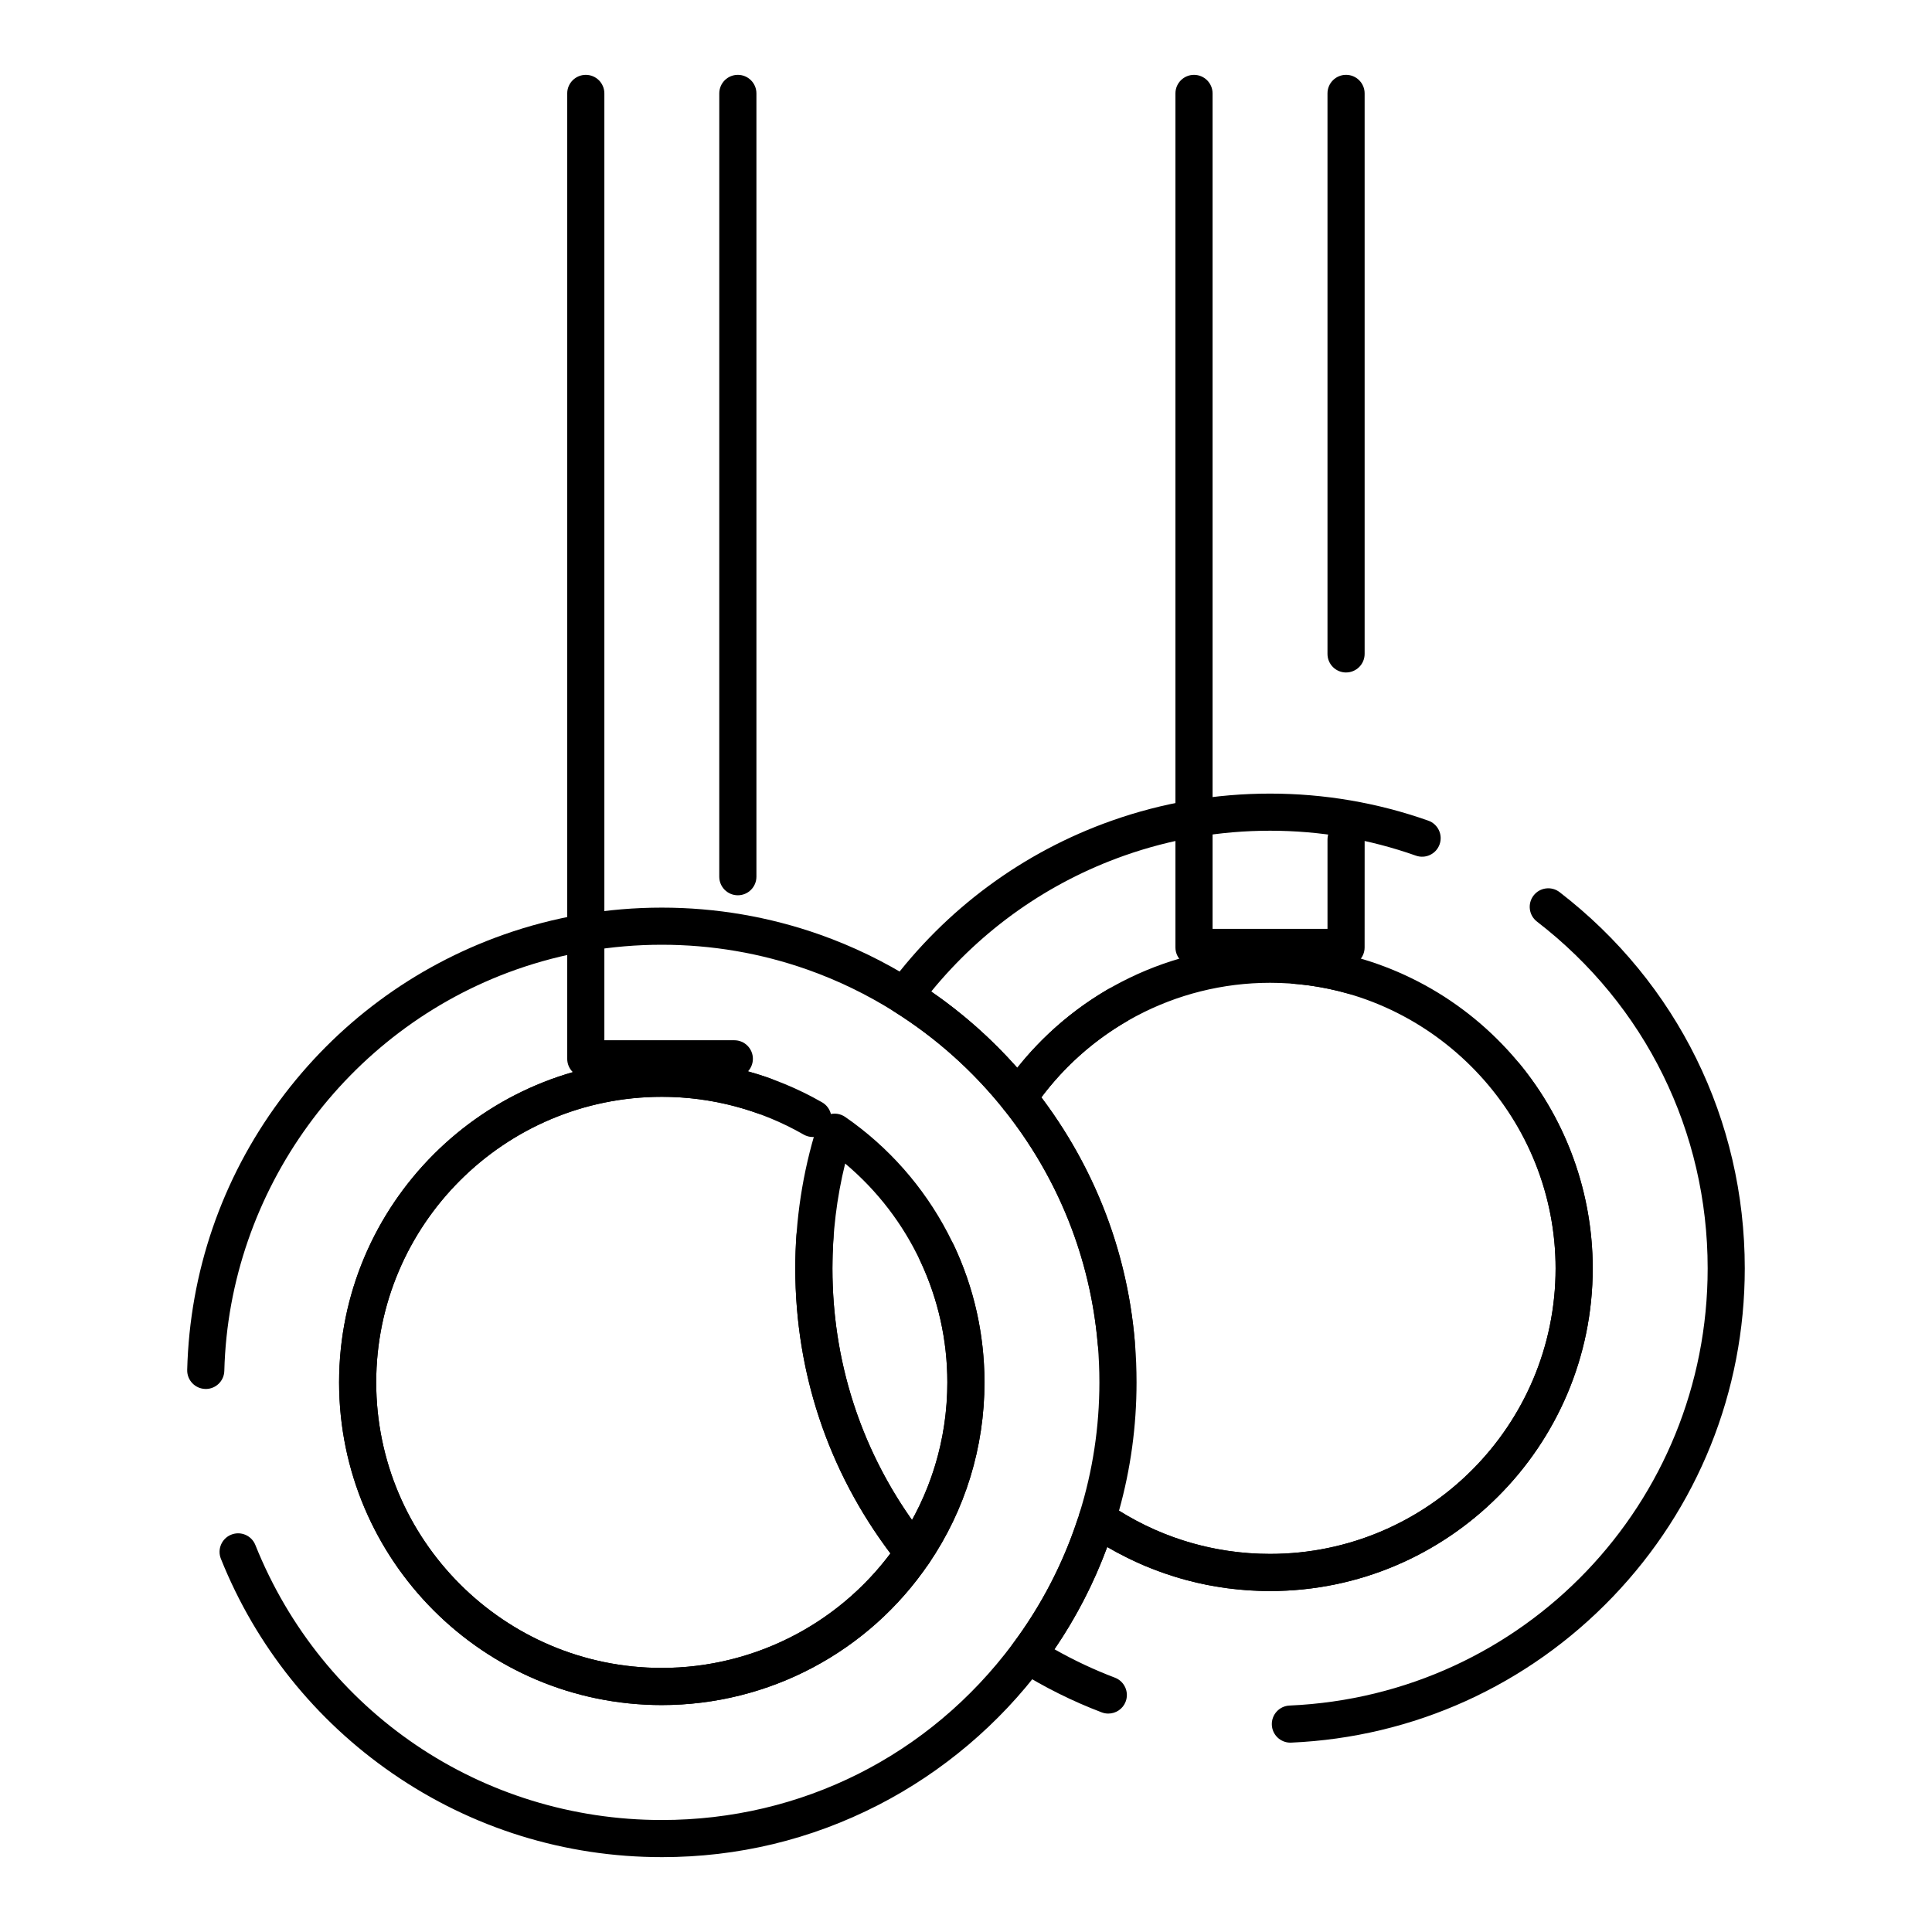
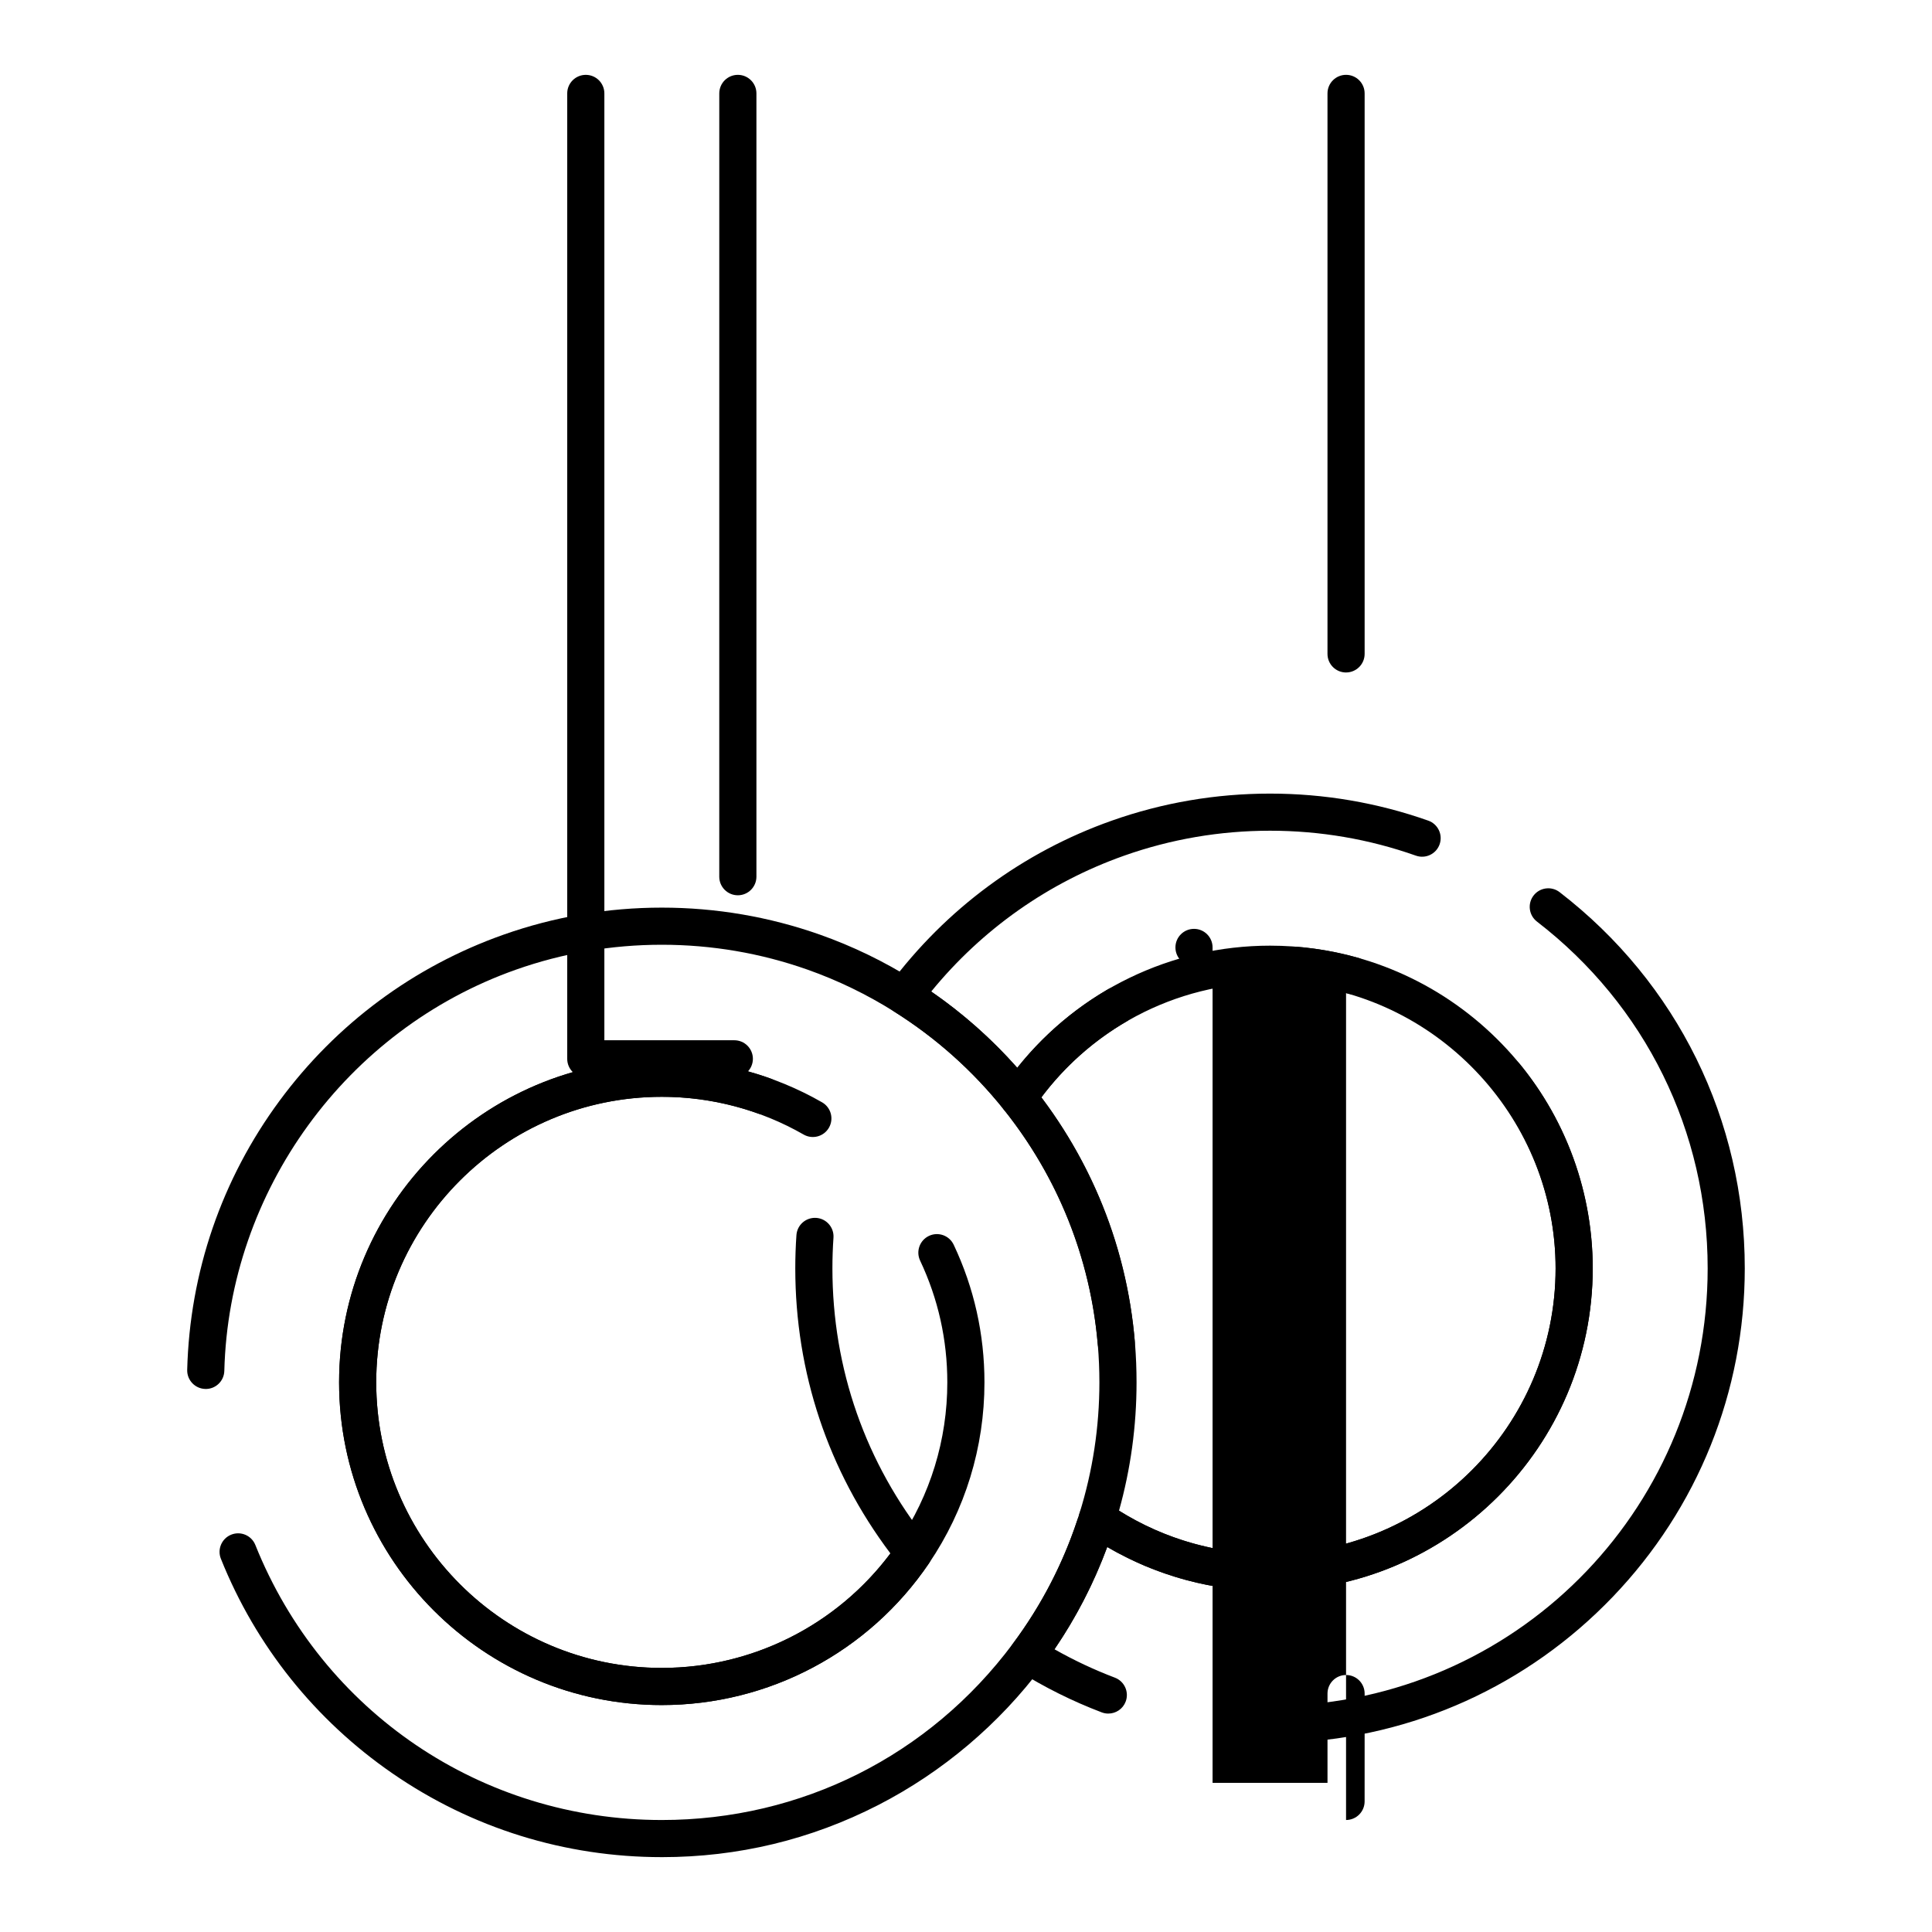
<svg xmlns="http://www.w3.org/2000/svg" fill="#000000" width="800px" height="800px" version="1.1" viewBox="144 144 512 512">
  <g>
    <path d="m319.38 595.86c-47.152 0-85.516-38.363-85.516-85.516s38.363-85.516 85.516-85.516c9.887 0 19.586 1.68 28.82 4.988 2.559 0.918 3.887 3.734 2.973 6.293-0.918 2.559-3.734 3.891-6.293 2.973-8.168-2.93-16.746-4.414-25.5-4.414-41.727 0-75.676 33.945-75.676 75.672s33.949 75.676 75.676 75.676c23.922 0 46.312-11.277 60.594-30.34-16.508-21.91-25.215-47.953-25.215-75.559 0-2.926 0.102-5.887 0.305-8.797 0.188-2.711 2.531-4.746 5.25-4.566 2.711 0.188 4.754 2.539 4.566 5.25-0.188 2.684-0.281 5.41-0.281 8.109 0 26.598 8.766 51.621 25.348 72.363 1.348 1.684 1.441 4.051 0.227 5.836-15.957 23.512-42.422 37.547-70.793 37.547z" />
    <path d="m338.6 429.52h-39.359c-2.719 0-4.922-2.203-4.922-4.922v-255.84c0-2.719 2.203-4.922 4.922-4.922s4.922 2.203 4.922 4.922v250.92h34.441c2.719 0 4.922 2.203 4.922 4.922-0.008 2.715-2.211 4.918-4.926 4.918zm0.934-48.262c-2.719 0-4.922-2.203-4.922-4.922l0.004-207.58c0-2.719 2.203-4.922 4.922-4.922s4.922 2.203 4.922 4.922v207.58c-0.004 2.719-2.207 4.922-4.926 4.922z" />
    <path d="m485.96 605.82c-2.617 0-4.797-2.062-4.91-4.703-0.117-2.715 1.984-5.012 4.699-5.129 62.129-2.727 110.8-53.617 110.8-115.86 0-36.246-16.488-69.746-45.242-91.902-2.152-1.66-2.551-4.746-0.895-6.902 1.656-2.152 4.746-2.551 6.898-0.895 31.188 24.035 49.074 60.375 49.074 99.695 0 32.629-12.438 63.562-35.023 87.098-22.516 23.465-52.77 37.172-85.188 38.594-0.062 0-0.137 0.004-0.211 0.004zm-48.242-7.703c-0.582 0-1.172-0.102-1.746-0.32-7.731-2.934-15.215-6.66-22.238-11.074-1.164-0.73-1.969-1.914-2.219-3.262-0.25-1.348 0.07-2.742 0.891-3.844 7.844-10.516 13.797-22.172 17.691-34.637 0.469-1.492 1.617-2.676 3.094-3.184 1.48-0.508 3.113-0.281 4.398 0.605 12.676 8.766 27.539 13.402 42.98 13.402 41.727 0 75.676-33.945 75.676-75.672 0-17.406-6.055-34.402-17.047-47.855-1.719-2.106-1.41-5.203 0.695-6.922s5.203-1.406 6.922 0.695c12.43 15.203 19.27 34.414 19.27 54.082 0 47.152-38.363 85.516-85.516 85.516-15.289 0-30.078-4.023-43.145-11.684-3.535 9.57-8.215 18.652-13.98 27.109 5.141 2.914 10.508 5.438 16.012 7.527 2.539 0.965 3.816 3.805 2.856 6.344-0.738 1.961-2.609 3.172-4.594 3.172zm-23.875-158.27c-1.492 0-2.906-0.676-3.844-1.848-8.18-10.23-17.934-18.938-28.996-25.891-1.16-0.73-1.969-1.914-2.219-3.262s0.07-2.742 0.891-3.844c15.027-20.148 35.414-35.195 58.961-43.52 13.461-4.758 27.57-7.168 41.938-7.168 14.367 0 28.477 2.414 41.938 7.168 2.562 0.906 3.906 3.715 3 6.277s-3.715 3.906-6.277 3c-12.402-4.383-25.41-6.609-38.656-6.609-13.246 0-26.254 2.223-38.656 6.609-20.066 7.094-37.648 19.492-51.137 36.008 8.395 5.793 16.031 12.562 22.801 20.211 16.176-20.379 40.77-32.367 66.996-32.367 7.914 0 15.754 1.082 23.301 3.215 2.613 0.738 4.137 3.457 3.398 6.074-0.738 2.617-3.461 4.137-6.074 3.398-6.676-1.887-13.617-2.844-20.625-2.844-25.113 0-48.535 12.426-62.664 33.238-0.879 1.293-2.316 2.094-3.879 2.152-0.07-0.004-0.133 0-0.195 0z" />
-     <path d="m386.11 560.48c-1.492 0-2.906-0.676-3.844-1.848-17.992-22.504-27.504-49.648-27.504-78.504 0-12.762 1.926-25.398 5.723-37.551 0.465-1.496 1.617-2.676 3.094-3.184 1.48-0.508 3.113-0.285 4.402 0.605 23.117 15.996 36.918 42.297 36.918 70.352 0 17.199-5.09 33.789-14.719 47.977-0.879 1.293-2.316 2.094-3.879 2.152-0.062-0.004-0.125 0-0.191 0zm-18.137-108.13c-2.234 9.074-3.367 18.391-3.367 27.777 0 24.223 7.273 47.141 21.094 66.707 6.144-11.133 9.363-23.613 9.363-36.484 0-22.477-10.012-43.68-27.09-58z" />
    <path d="m480.57 565.64c-17.449 0-34.25-5.238-48.578-15.148-1.77-1.227-2.539-3.457-1.898-5.512 3.488-11.172 5.258-22.82 5.258-34.629 0-26.586-8.77-51.602-25.359-72.348-1.348-1.688-1.441-4.051-0.227-5.836 7.184-10.586 16.816-19.574 27.859-26 2.348-1.367 5.359-0.57 6.727 1.777 1.367 2.348 0.57 5.359-1.777 6.727-8.754 5.094-16.508 12.012-22.605 20.133 16.516 21.914 25.227 47.949 25.227 75.543 0 11.555-1.562 22.973-4.648 33.996 12.004 7.508 25.77 11.457 40.027 11.457 41.727 0 75.676-33.945 75.676-75.672 0-39.047-30.441-72.172-69.301-75.41-2.707-0.227-4.719-2.606-4.492-5.312 0.227-2.707 2.602-4.715 5.312-4.496 21.301 1.773 41.047 11.426 55.609 27.176 14.645 15.84 22.711 36.453 22.711 58.039-0.008 47.152-38.367 85.516-85.52 85.516z" />
-     <path d="m500.72 400h-40.297c-2.719 0-4.922-2.203-4.922-4.922v-226.32c0-2.719 2.203-4.922 4.922-4.922s4.922 2.203 4.922 4.922v221.4h30.457v-23.664c0-2.719 2.203-4.922 4.922-4.922s4.922 2.203 4.922 4.922l-0.008 28.582c0 2.719-2.203 4.922-4.918 4.922zm0-77.785c-2.719 0-4.922-2.203-4.922-4.922v-148.54c0-2.719 2.203-4.922 4.922-4.922s4.922 2.203 4.922 4.922v148.54c-0.004 2.715-2.207 4.918-4.922 4.918z" />
+     <path d="m500.72 400h-40.297c-2.719 0-4.922-2.203-4.922-4.922c0-2.719 2.203-4.922 4.922-4.922s4.922 2.203 4.922 4.922v221.4h30.457v-23.664c0-2.719 2.203-4.922 4.922-4.922s4.922 2.203 4.922 4.922l-0.008 28.582c0 2.719-2.203 4.922-4.918 4.922zm0-77.785c-2.719 0-4.922-2.203-4.922-4.922v-148.54c0-2.719 2.203-4.922 4.922-4.922s4.922 2.203 4.922 4.922v148.54c-0.004 2.715-2.207 4.918-4.922 4.918z" />
    <path d="m319.38 636.16c-25.637 0-50.301-7.664-71.328-22.16-20.535-14.156-36.273-33.836-45.512-56.906-1.012-2.523 0.215-5.387 2.738-6.394 2.523-1.012 5.387 0.215 6.394 2.738 17.734 44.273 60.008 72.883 107.71 72.883 36.977 0 70.883-17.023 93.023-46.707 7.449-9.984 13.199-21.02 17.098-32.793 0.855-2.582 3.641-3.981 6.219-3.125 2.578 0.852 3.977 3.637 3.125 6.219-4.231 12.777-10.473 24.75-18.551 35.582-11.469 15.379-26.531 28.125-43.559 36.859-17.859 9.16-37.152 13.805-57.355 13.805zm-120.85-124.07c-0.043 0-0.086 0-0.129-0.004-2.715-0.07-4.859-2.328-4.793-5.047 0.668-25.875 9.133-50.539 24.48-71.332 15.047-20.383 35.57-35.602 59.352-44.008 13.461-4.758 27.57-7.168 41.938-7.168 14.367 0 28.477 2.414 41.938 7.168 8.656 3.059 17.039 7.121 24.914 12.07 11.996 7.539 22.578 16.988 31.445 28.078 15.559 19.453 24.906 42.812 27.043 67.555 0.234 2.707-1.773 5.09-4.481 5.324-2.691 0.227-5.09-1.77-5.324-4.481-1.969-22.797-10.586-44.324-24.926-62.254-8.18-10.23-17.934-18.938-28.996-25.891-7.262-4.566-14.984-8.305-22.961-11.125-12.402-4.383-25.41-6.606-38.656-6.606s-26.254 2.223-38.656 6.606c-44.992 15.902-76.047 58.629-77.273 106.32-0.066 2.676-2.254 4.797-4.914 4.797z" />
    <path d="m319.38 595.86c-47.152 0-85.516-38.363-85.516-85.516s38.363-85.516 85.516-85.516c14.914 0 29.605 3.91 42.484 11.301 2.356 1.352 3.172 4.359 1.816 6.719-1.352 2.356-4.359 3.172-6.719 1.816-11.395-6.539-24.391-9.996-37.586-9.996-41.727 0-75.676 33.945-75.676 75.672s33.949 75.676 75.676 75.676c25.105 0 48.527-12.422 62.652-33.227 8.52-12.547 13.02-27.227 13.02-42.449 0-11.289-2.426-22.141-7.207-32.266-1.16-2.457-0.109-5.391 2.348-6.551 2.457-1.164 5.391-0.109 6.551 2.348 5.41 11.449 8.152 23.719 8.152 36.469 0 17.199-5.09 33.789-14.719 47.977-15.957 23.508-42.422 37.543-70.793 37.543z" />
  </g>
</svg>